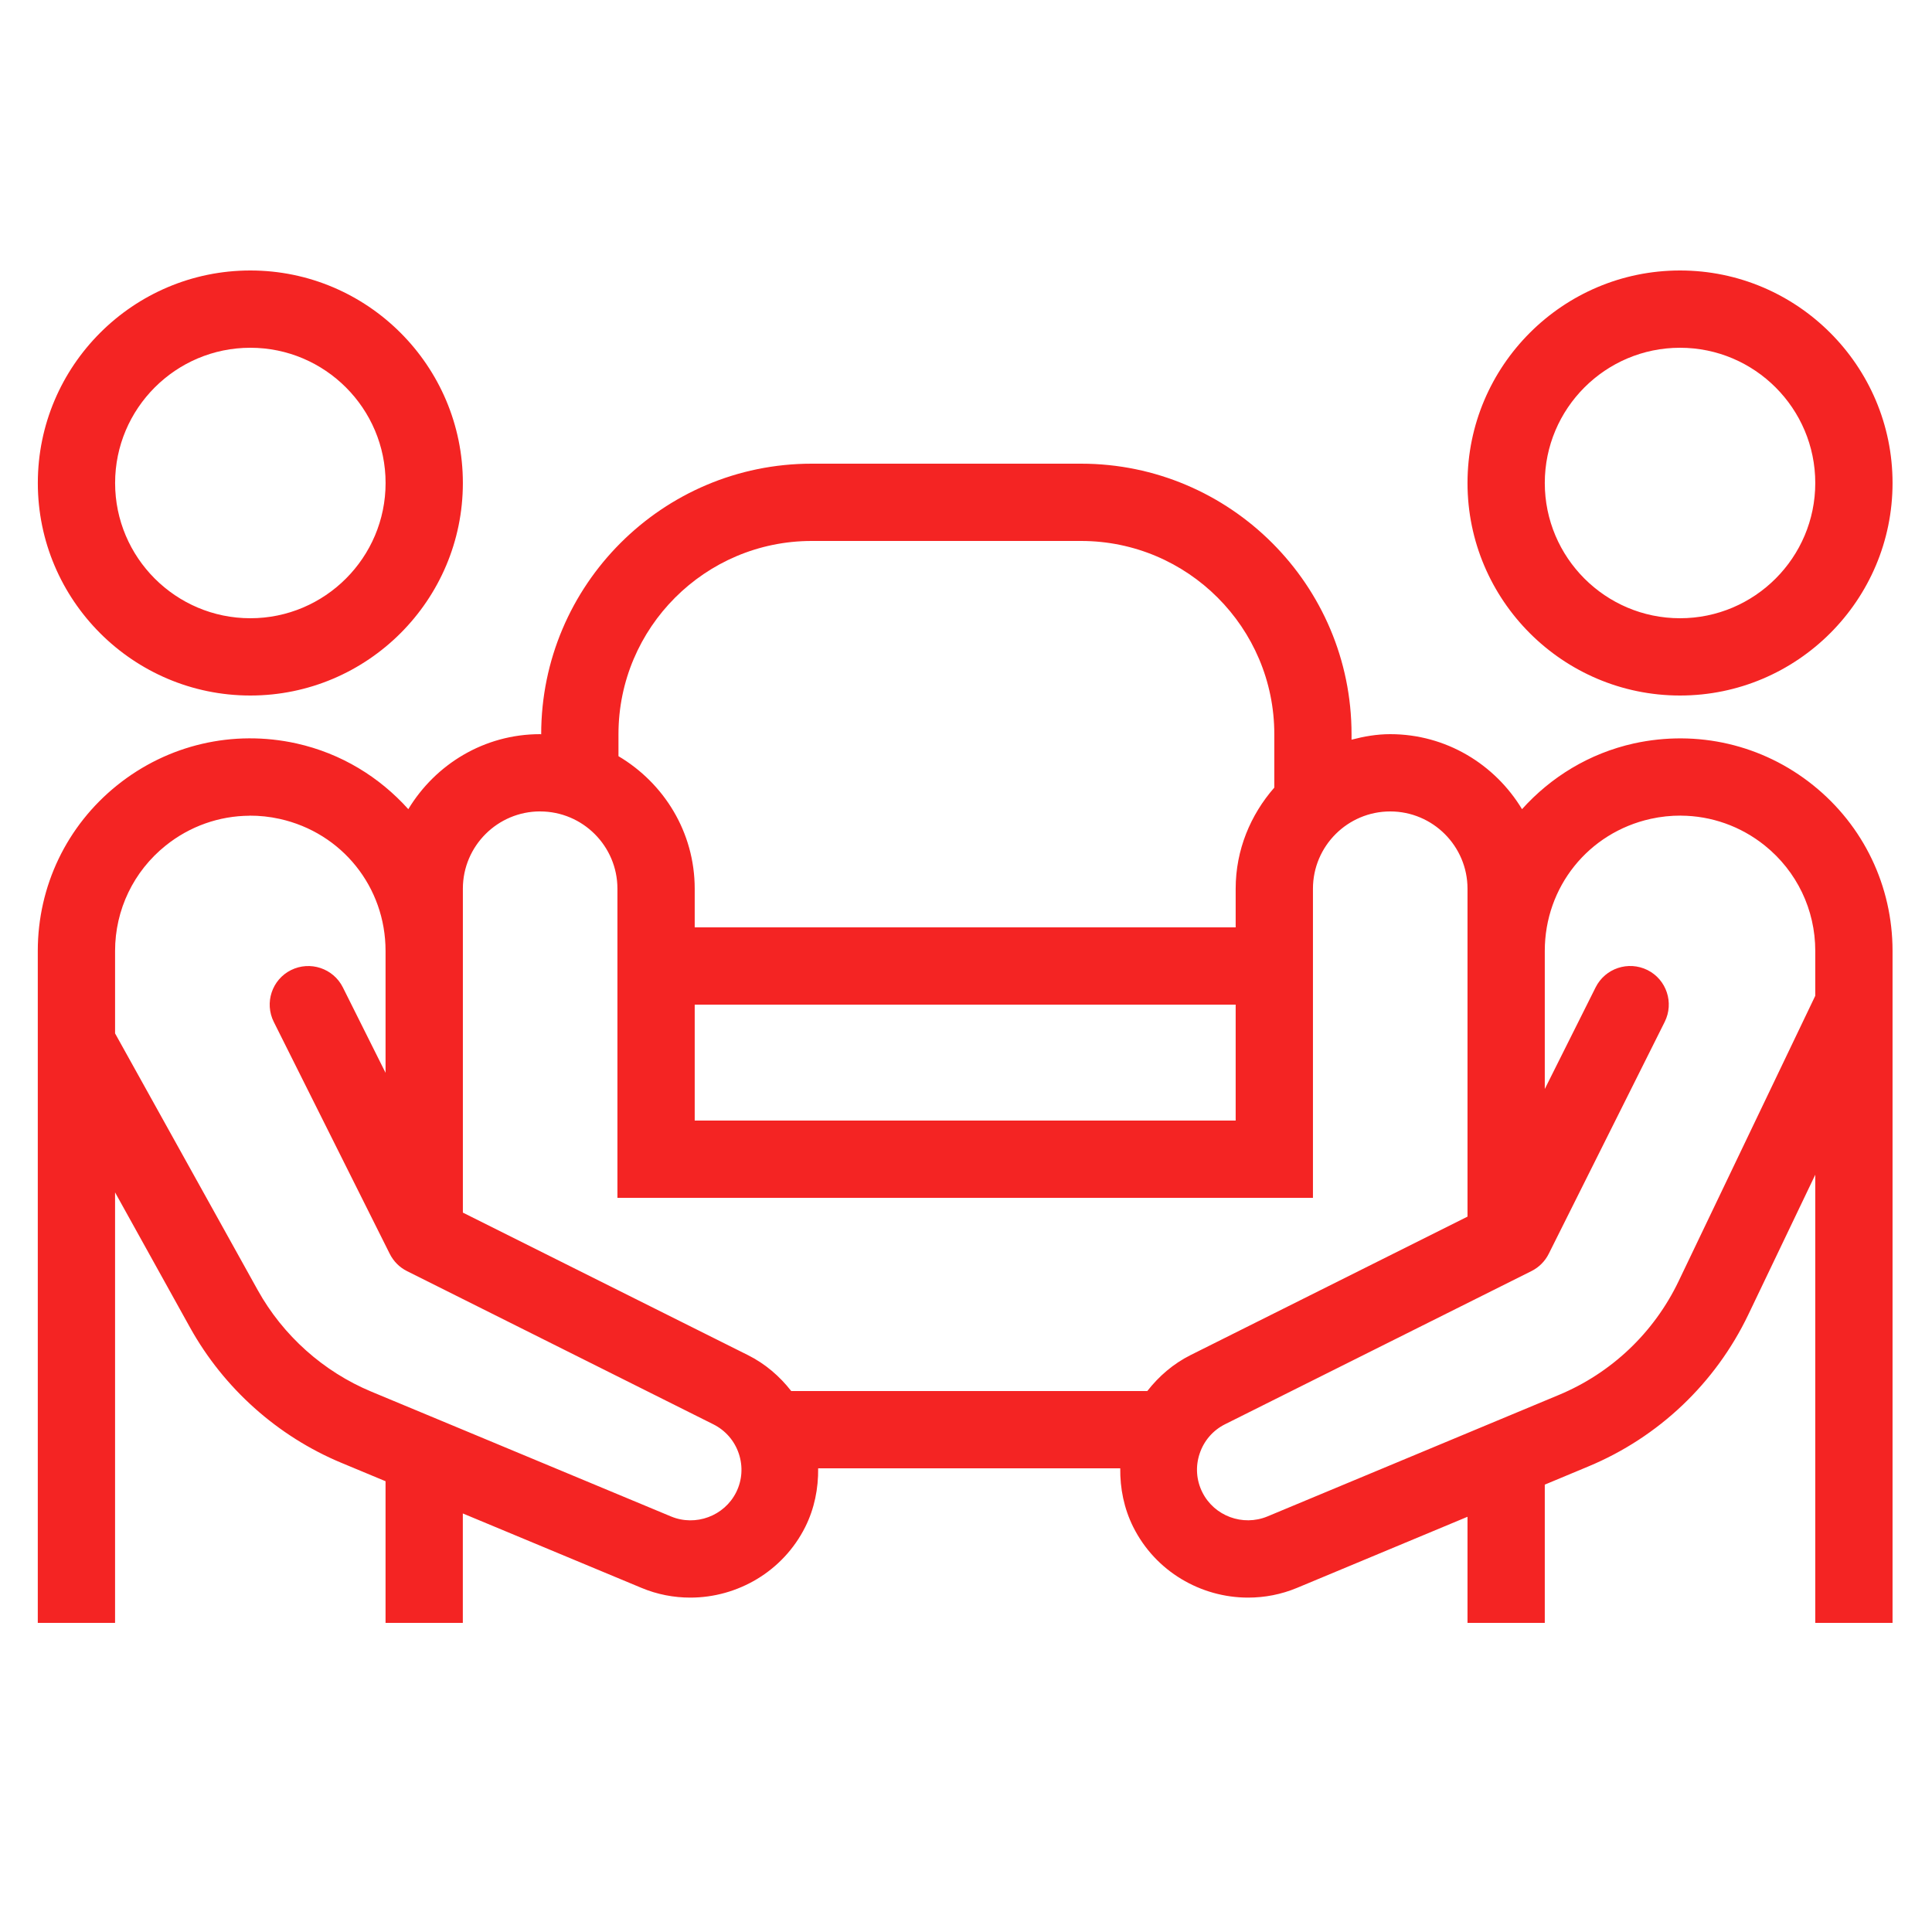
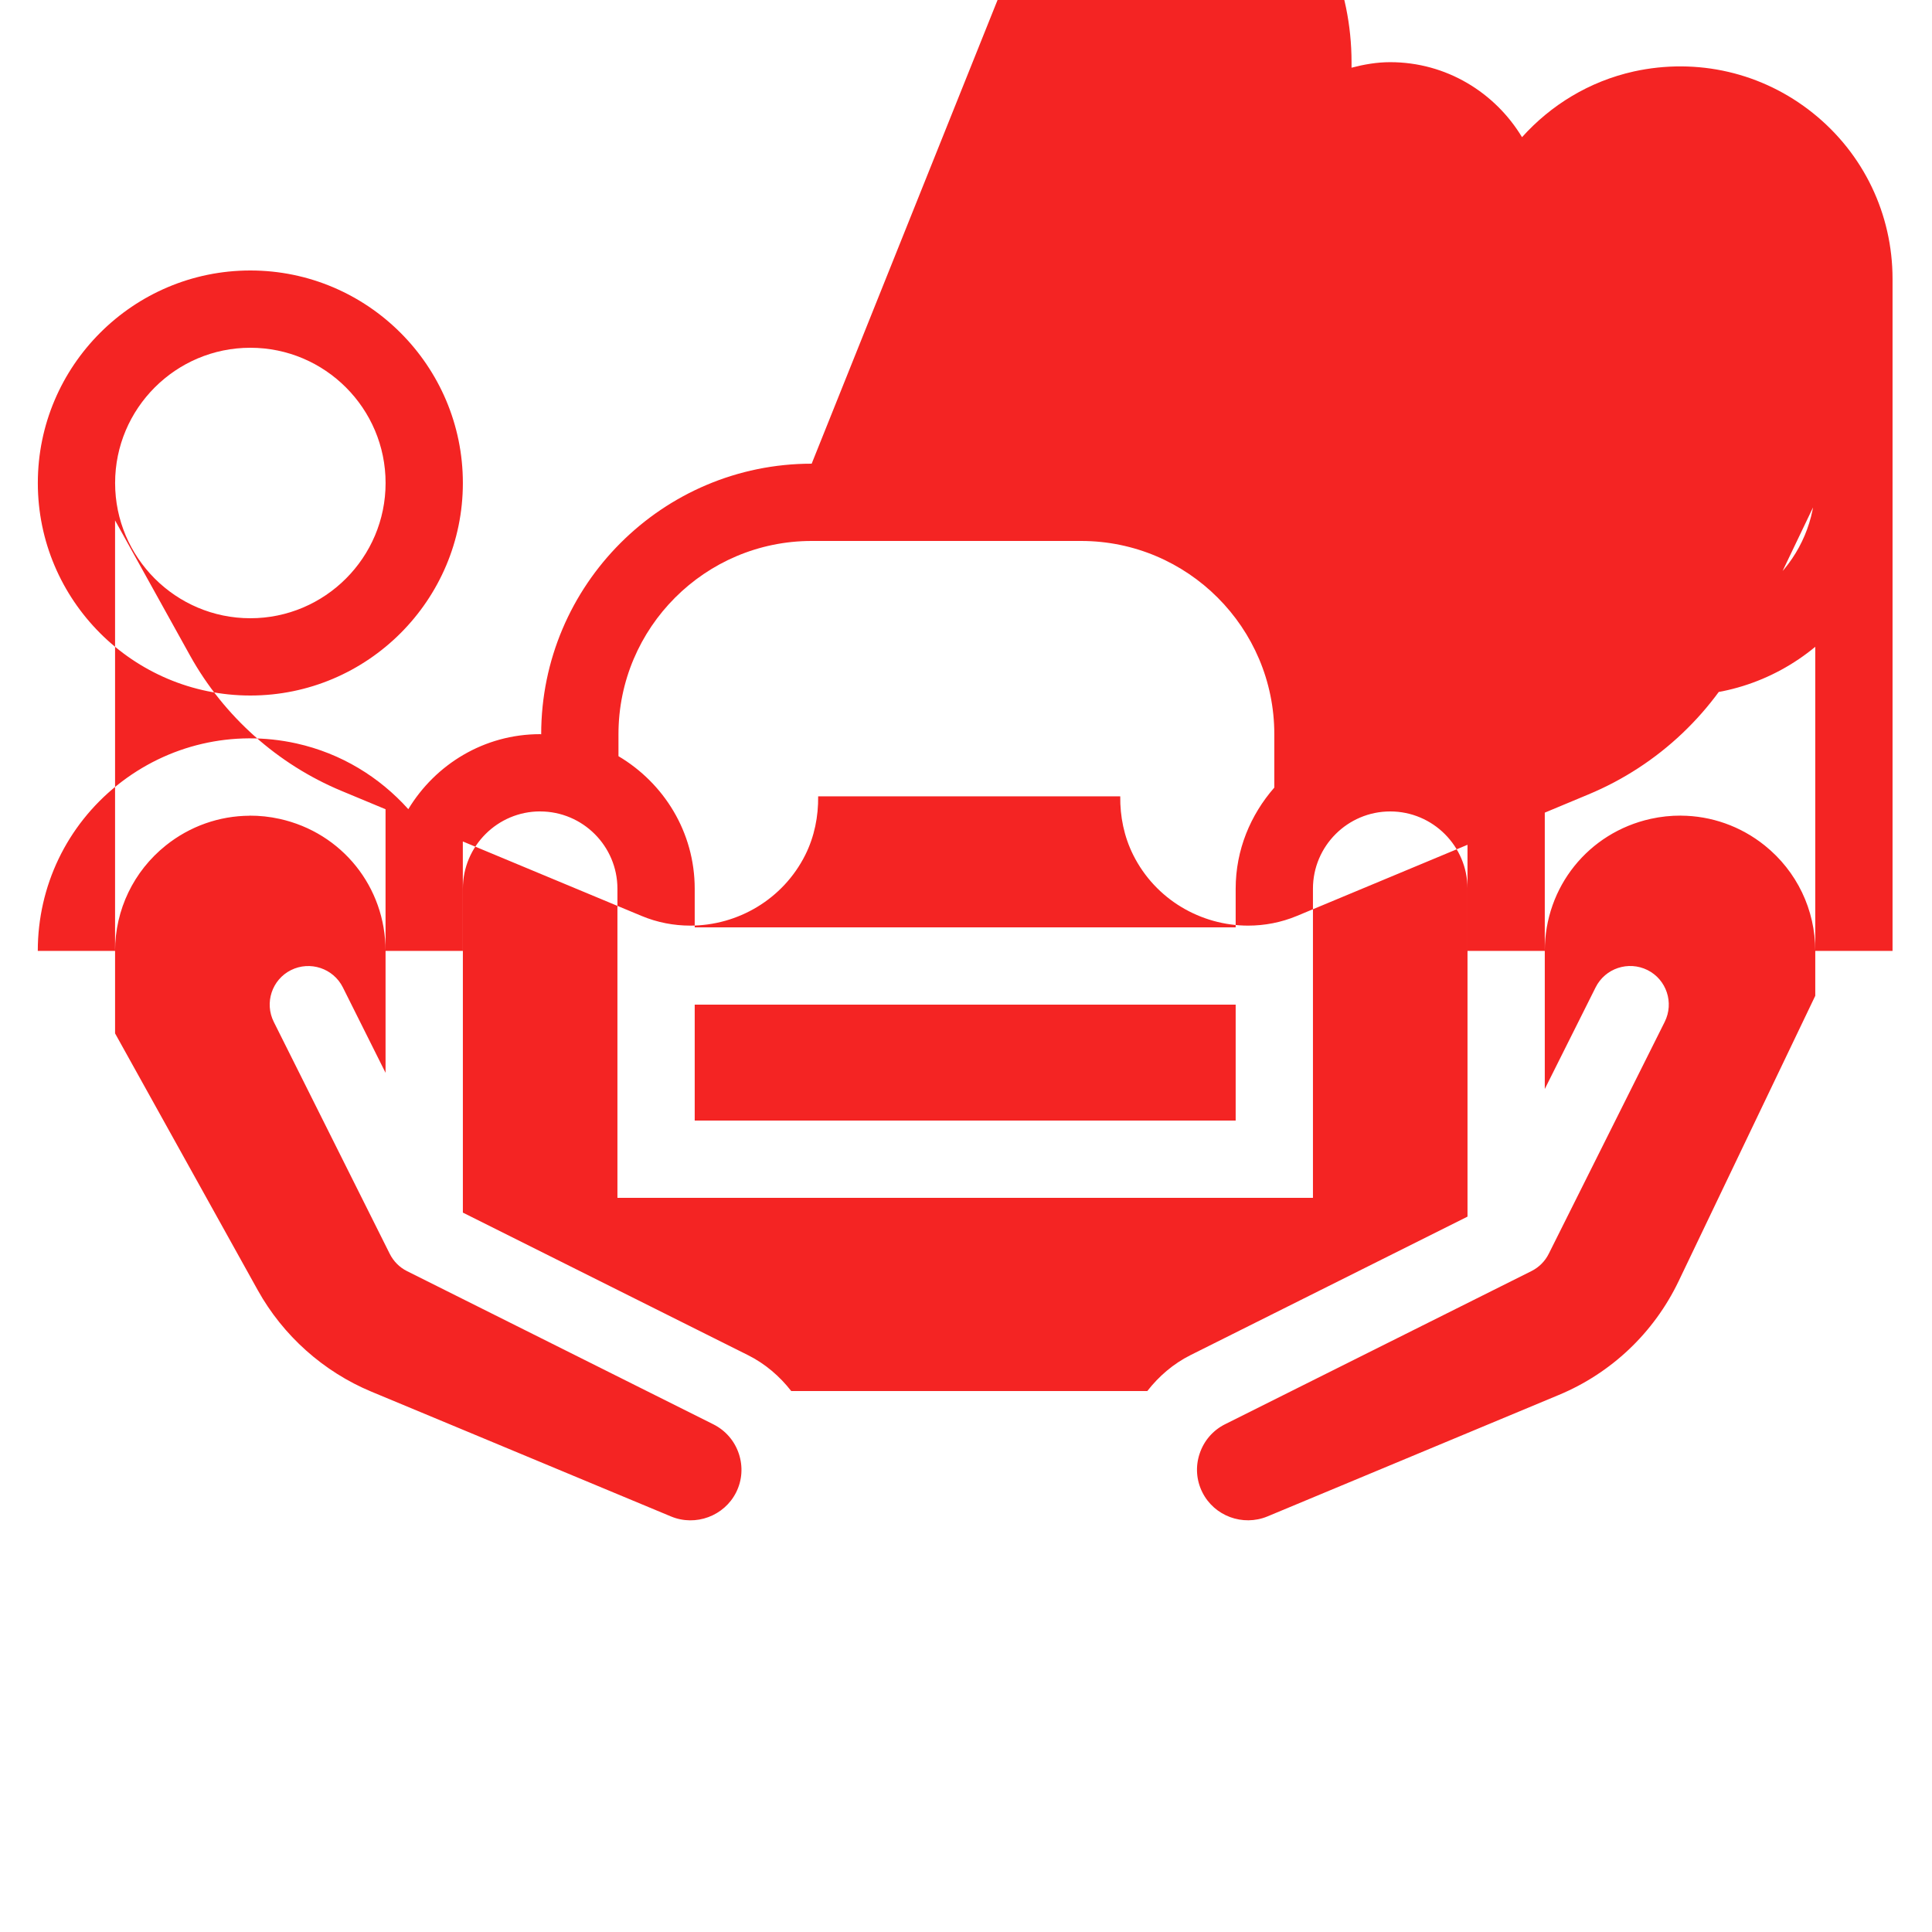
<svg xmlns="http://www.w3.org/2000/svg" viewBox="0,0,256,256" width="100px" height="100px" fill-rule="nonzero">
  <g fill="#f42423" fill-rule="nonzero" stroke="none" stroke-width="1" stroke-linecap="butt" stroke-linejoin="miter" stroke-miterlimit="10" stroke-dasharray="" stroke-dashoffset="0" font-family="none" font-weight="none" font-size="none" text-anchor="none" style="mix-blend-mode: normal">
    <g transform="scale(5.12,5.12)">
-       <path d="M6.479,7c-3.032,0 -5.5,2.468 -5.5,5.5c0,3.032 2.467,5.5 5.5,5.5c3.032,0 5.5,-2.468 5.5,-5.5c0,-3.032 -2.468,-5.5 -5.5,-5.5zM43.479,7c-3.032,0 -5.5,2.468 -5.5,5.5c0,3.032 2.467,5.5 5.5,5.5c3.032,0 5.5,-2.468 5.5,-5.5c0,-3.032 -2.468,-5.5 -5.5,-5.5zM6.479,9c1.93,0 3.5,1.57 3.5,3.5c0,1.93 -1.57,3.5 -3.5,3.5c-1.93,0 -3.5,-1.57 -3.5,-3.5c0,-1.93 1.57,-3.5 3.5,-3.5zM43.479,9c1.93,0 3.5,1.57 3.5,3.5c0,1.93 -1.57,3.5 -3.5,3.5c-1.93,0 -3.5,-1.57 -3.5,-3.5c0,-1.93 1.57,-3.5 3.5,-3.5zM21.006,12c-3.859,0 -7,3.141 -7,7v0.004c-0.009,0 -0.019,-0.004 -0.027,-0.004c-1.451,0 -2.711,0.782 -3.412,1.941c-0.744,-0.828 -1.732,-1.442 -2.895,-1.701c-1.637,-0.362 -3.327,0.03 -4.637,1.08c-1.308,1.049 -2.057,2.612 -2.057,4.289v17.391h2v-11.141l1.943,3.502c0.872,1.567 2.263,2.81 3.916,3.498l1.141,0.475v3.666h2v-2.832l4.623,1.926c0.411,0.172 0.841,0.252 1.264,0.252c1.223,0 2.398,-0.677 2.975,-1.828c0.239,-0.479 0.34,-0.998 0.334,-1.518h7.818c-0.006,0.52 0.097,1.039 0.336,1.518c0.575,1.151 1.75,1.828 2.973,1.828c0.424,0 0.854,-0.08 1.266,-0.252l4.412,-1.84v2.746h2v-3.578l1.129,-0.471c1.816,-0.756 3.287,-2.152 4.139,-3.93l1.732,-3.619v11.598h2v-17.391c0,-1.676 -0.749,-3.24 -2.057,-4.289c-1.308,-1.05 -2.996,-1.44 -4.637,-1.08c-1.162,0.259 -2.15,0.873 -2.895,1.701c-0.7,-1.159 -1.962,-1.941 -3.412,-1.941c-0.347,0 -0.679,0.059 -1,0.143v-0.143c0,-3.859 -3.141,-7 -7,-7zM21.006,14h6.973c2.757,0 5,2.243 5,5v1.383c-0.615,0.703 -1,1.611 -1,2.617v1h-14v-1c0,-1.464 -0.797,-2.733 -1.973,-3.43v-0.57c0,-2.757 2.243,-5 5,-5zM13.979,21c1.103,0 2,0.897 2,2v6v1v1h16h1h1v-8c0,-1.103 0.897,-2 2,-2c1.103,0 2,0.897 2,2v1.609v3.391v1v1v1.486l-7.168,3.584c-0.447,0.224 -0.82,0.547 -1.119,0.93h-9.215c-0.299,-0.383 -0.673,-0.706 -1.121,-0.93l-7.377,-3.688v-1.383v-2v-1v-2.391v-1.609c0,-1.103 0.897,-2 2,-2zM6.457,21.109c0.26,-0.001 0.521,0.026 0.781,0.084c1.613,0.358 2.74,1.764 2.74,3.416v2.391v0.764l-1.105,-2.211c-0.248,-0.494 -0.849,-0.692 -1.342,-0.447c-0.494,0.247 -0.692,0.848 -0.445,1.342l3,6c0.097,0.193 0.252,0.351 0.445,0.447l7.932,3.967c0.313,0.157 0.547,0.427 0.658,0.76c0.11,0.331 0.087,0.687 -0.07,1c-0.308,0.614 -1.049,0.887 -1.682,0.625l-5.391,-2.246l-2.369,-0.986c-1.24,-0.517 -2.284,-1.45 -2.938,-2.625l-3.693,-6.646v-2.133c0,-1.066 0.479,-2.062 1.311,-2.729c0.625,-0.501 1.387,-0.767 2.168,-0.771zM43.502,21.109c0.781,0.004 1.543,0.27 2.168,0.771c0.832,0.668 1.309,1.663 1.309,2.729v1.162l-3.537,7.387c-0.638,1.332 -1.74,2.378 -3.104,2.945l-7.539,3.143c-0.637,0.262 -1.375,-0.011 -1.682,-0.625c-0.157,-0.313 -0.182,-0.669 -0.07,-1.002c0.11,-0.332 0.345,-0.604 0.658,-0.76l7.932,-3.965c0.193,-0.097 0.349,-0.254 0.445,-0.447l3,-6c0.247,-0.494 0.049,-1.095 -0.445,-1.342c-0.495,-0.245 -1.094,-0.047 -1.342,0.447l-1.316,2.631v-0.184v-3.391c0,-1.652 1.127,-3.058 2.74,-3.416c0.261,-0.058 0.523,-0.085 0.783,-0.084zM17.979,26h14v3h-14z" />
+       <path d="M6.479,7c-3.032,0 -5.5,2.468 -5.5,5.5c0,3.032 2.467,5.5 5.5,5.5c3.032,0 5.5,-2.468 5.5,-5.5c0,-3.032 -2.468,-5.5 -5.5,-5.5zM43.479,7c-3.032,0 -5.5,2.468 -5.5,5.5c0,3.032 2.467,5.5 5.5,5.5c3.032,0 5.5,-2.468 5.5,-5.5c0,-3.032 -2.468,-5.5 -5.5,-5.5zM6.479,9c1.93,0 3.5,1.57 3.5,3.5c0,1.93 -1.57,3.5 -3.5,3.5c-1.93,0 -3.5,-1.57 -3.5,-3.5c0,-1.93 1.57,-3.5 3.5,-3.5zM43.479,9c1.93,0 3.5,1.57 3.5,3.5c0,1.93 -1.57,3.5 -3.5,3.5c-1.93,0 -3.5,-1.57 -3.5,-3.5c0,-1.93 1.57,-3.5 3.5,-3.5zM21.006,12c-3.859,0 -7,3.141 -7,7v0.004c-0.009,0 -0.019,-0.004 -0.027,-0.004c-1.451,0 -2.711,0.782 -3.412,1.941c-0.744,-0.828 -1.732,-1.442 -2.895,-1.701c-1.637,-0.362 -3.327,0.03 -4.637,1.08c-1.308,1.049 -2.057,2.612 -2.057,4.289h2v-11.141l1.943,3.502c0.872,1.567 2.263,2.81 3.916,3.498l1.141,0.475v3.666h2v-2.832l4.623,1.926c0.411,0.172 0.841,0.252 1.264,0.252c1.223,0 2.398,-0.677 2.975,-1.828c0.239,-0.479 0.34,-0.998 0.334,-1.518h7.818c-0.006,0.52 0.097,1.039 0.336,1.518c0.575,1.151 1.75,1.828 2.973,1.828c0.424,0 0.854,-0.08 1.266,-0.252l4.412,-1.84v2.746h2v-3.578l1.129,-0.471c1.816,-0.756 3.287,-2.152 4.139,-3.93l1.732,-3.619v11.598h2v-17.391c0,-1.676 -0.749,-3.24 -2.057,-4.289c-1.308,-1.05 -2.996,-1.44 -4.637,-1.08c-1.162,0.259 -2.15,0.873 -2.895,1.701c-0.7,-1.159 -1.962,-1.941 -3.412,-1.941c-0.347,0 -0.679,0.059 -1,0.143v-0.143c0,-3.859 -3.141,-7 -7,-7zM21.006,14h6.973c2.757,0 5,2.243 5,5v1.383c-0.615,0.703 -1,1.611 -1,2.617v1h-14v-1c0,-1.464 -0.797,-2.733 -1.973,-3.43v-0.57c0,-2.757 2.243,-5 5,-5zM13.979,21c1.103,0 2,0.897 2,2v6v1v1h16h1h1v-8c0,-1.103 0.897,-2 2,-2c1.103,0 2,0.897 2,2v1.609v3.391v1v1v1.486l-7.168,3.584c-0.447,0.224 -0.82,0.547 -1.119,0.93h-9.215c-0.299,-0.383 -0.673,-0.706 -1.121,-0.93l-7.377,-3.688v-1.383v-2v-1v-2.391v-1.609c0,-1.103 0.897,-2 2,-2zM6.457,21.109c0.26,-0.001 0.521,0.026 0.781,0.084c1.613,0.358 2.74,1.764 2.74,3.416v2.391v0.764l-1.105,-2.211c-0.248,-0.494 -0.849,-0.692 -1.342,-0.447c-0.494,0.247 -0.692,0.848 -0.445,1.342l3,6c0.097,0.193 0.252,0.351 0.445,0.447l7.932,3.967c0.313,0.157 0.547,0.427 0.658,0.76c0.11,0.331 0.087,0.687 -0.07,1c-0.308,0.614 -1.049,0.887 -1.682,0.625l-5.391,-2.246l-2.369,-0.986c-1.24,-0.517 -2.284,-1.45 -2.938,-2.625l-3.693,-6.646v-2.133c0,-1.066 0.479,-2.062 1.311,-2.729c0.625,-0.501 1.387,-0.767 2.168,-0.771zM43.502,21.109c0.781,0.004 1.543,0.27 2.168,0.771c0.832,0.668 1.309,1.663 1.309,2.729v1.162l-3.537,7.387c-0.638,1.332 -1.74,2.378 -3.104,2.945l-7.539,3.143c-0.637,0.262 -1.375,-0.011 -1.682,-0.625c-0.157,-0.313 -0.182,-0.669 -0.07,-1.002c0.11,-0.332 0.345,-0.604 0.658,-0.76l7.932,-3.965c0.193,-0.097 0.349,-0.254 0.445,-0.447l3,-6c0.247,-0.494 0.049,-1.095 -0.445,-1.342c-0.495,-0.245 -1.094,-0.047 -1.342,0.447l-1.316,2.631v-0.184v-3.391c0,-1.652 1.127,-3.058 2.74,-3.416c0.261,-0.058 0.523,-0.085 0.783,-0.084zM17.979,26h14v3h-14z" />
    </g>
  </g>
</svg>